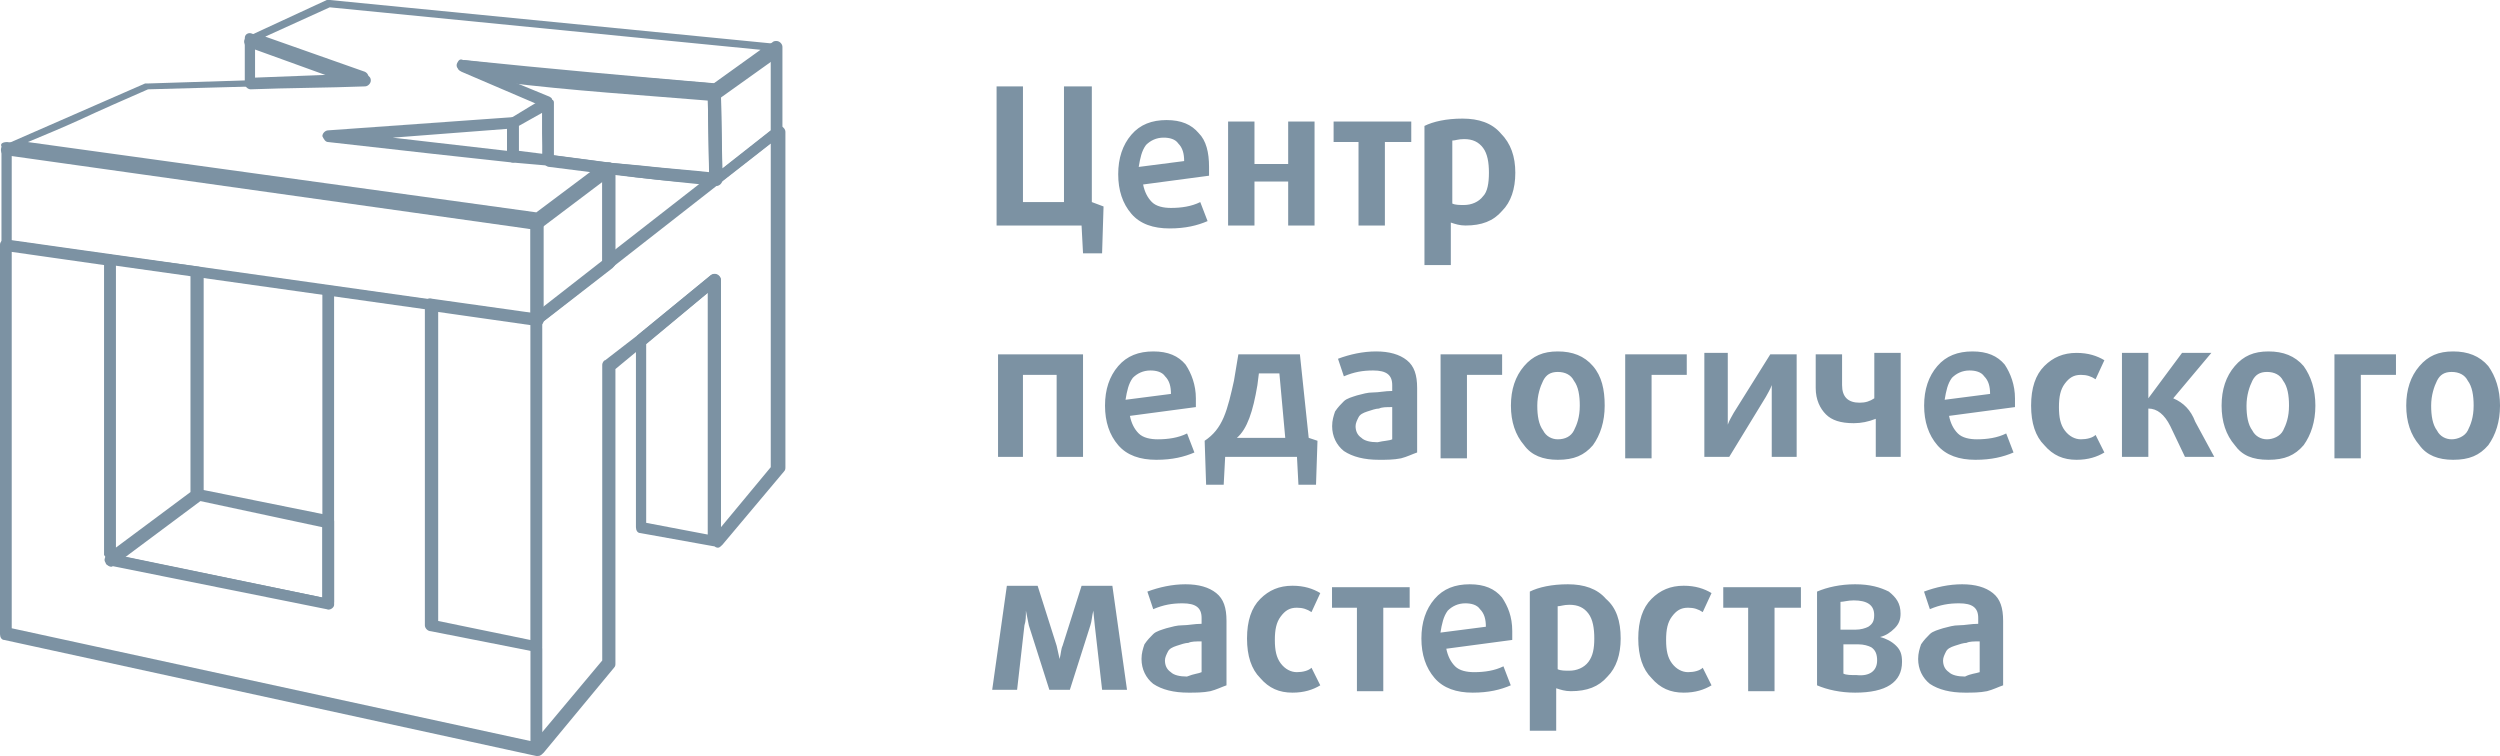
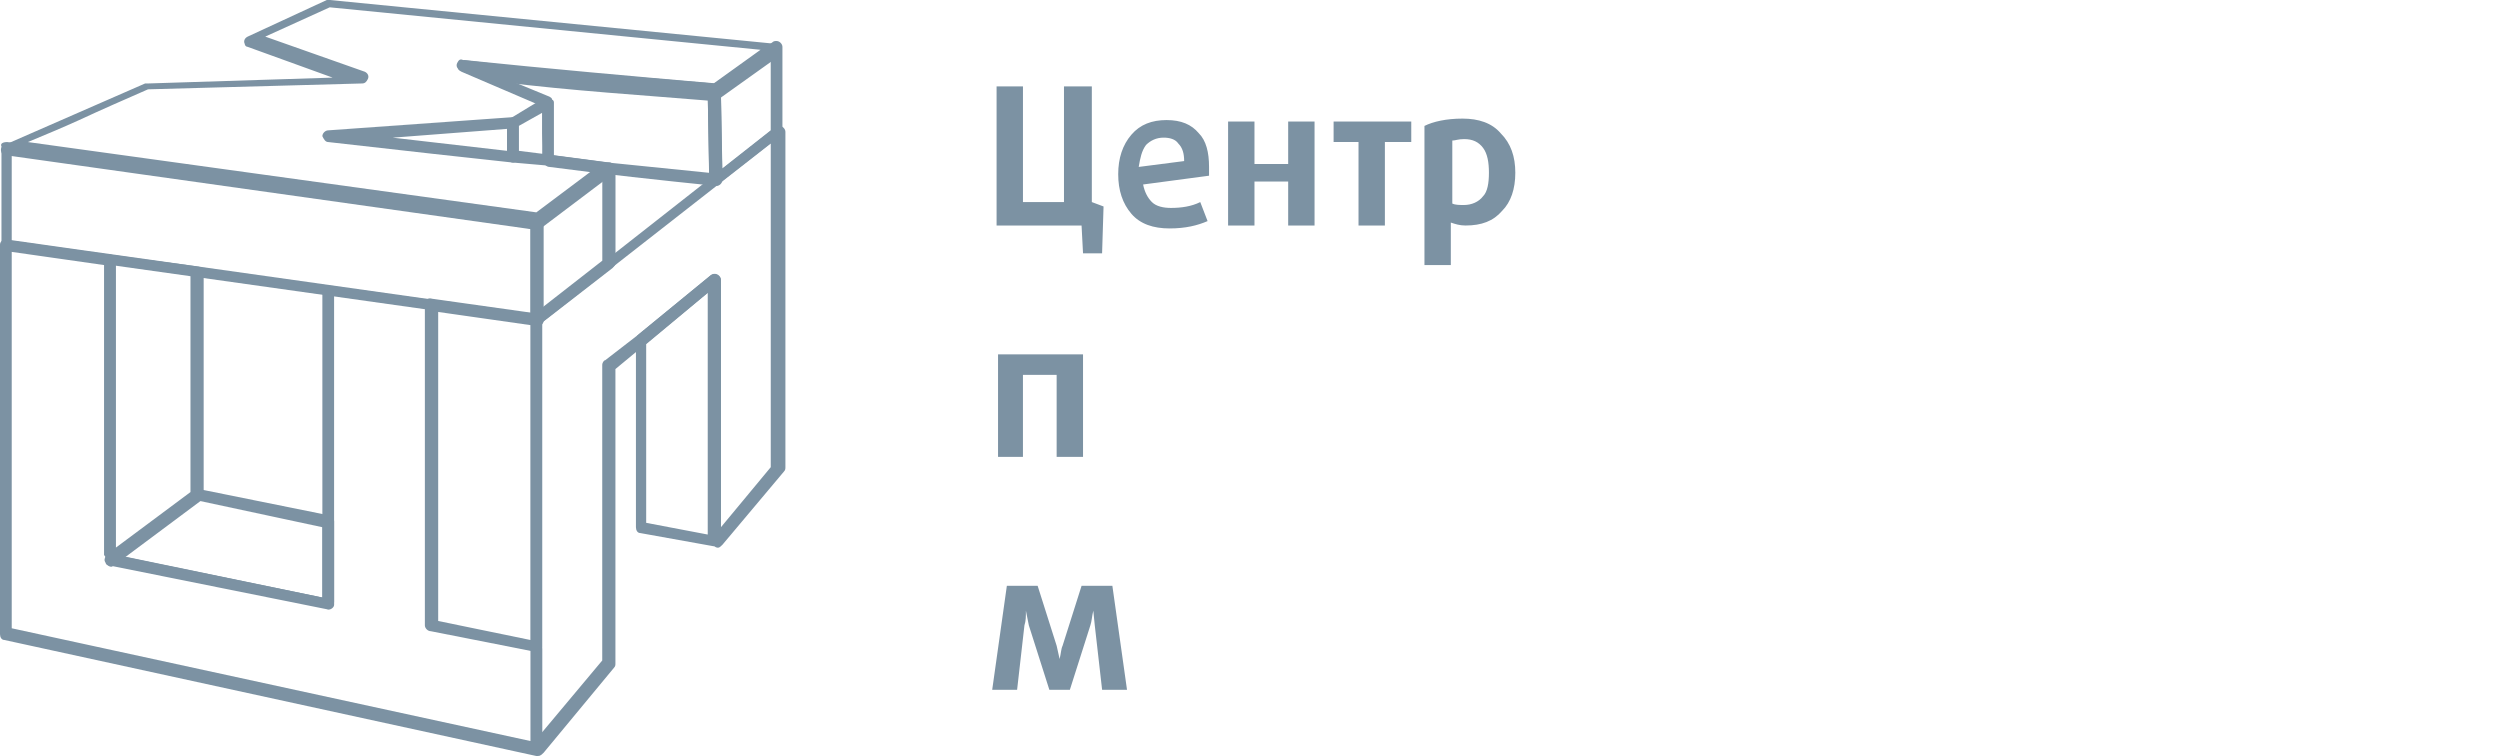
<svg xmlns="http://www.w3.org/2000/svg" viewBox="0 0 152 45.968" fill="none">
  <path d="M6.326 16.116L0.713 15.315V38.199L32.252 45.055V39.534L26.193 38.288C26.015 38.288 25.926 38.109 25.926 37.931V18.699L20.313 17.897V36.596C20.313 36.863 20.046 37.041 19.868 36.952L6.771 34.281L6.326 33.746V16.116ZM7.038 15.76V33.746L19.6 36.329V17.63C19.6 17.452 19.779 17.274 19.957 17.363L26.282 18.253C26.46 18.253 26.639 18.431 26.639 18.61V37.842L32.697 39.089C32.875 39.089 32.964 39.267 32.964 39.445V45.589C32.964 45.856 32.786 46.034 32.519 45.945L0.267 38.911C0.089 38.911 0 38.733 0 38.555V14.87C0 14.692 0.178 14.514 0.445 14.603L6.771 15.493C6.949 15.493 7.038 15.582 7.038 15.76Z" fill="#7C92A3" />
  <path d="M12.118 30.452L7.575 33.836L19.602 36.329V32.055L12.118 30.452ZM6.505 33.746L11.851 29.829C11.94 29.74 12.029 29.74 12.118 29.74L20.048 31.343C20.226 31.343 20.315 31.52 20.315 31.698V36.774C20.315 36.952 20.048 37.13 19.869 37.041L6.595 34.37C6.505 34.37 6.416 34.281 6.416 34.192C6.327 34.103 6.327 33.925 6.505 33.746Z" fill="#7C92A3" />
  <path d="M7.037 33.301L11.581 29.918V16.74L7.037 16.116V33.301ZM12.204 30.452L6.948 34.37C6.859 34.37 6.859 34.459 6.77 34.459C6.592 34.459 6.413 34.281 6.413 34.103V15.76C6.413 15.582 6.592 15.404 6.77 15.493L12.026 16.205C12.204 16.205 12.383 16.384 12.383 16.562V30.185C12.293 30.274 12.293 30.363 12.204 30.452Z" fill="#7C92A3" />
  <path d="M32.247 38.911V19.767L26.634 18.966V37.754L32.247 38.911ZM32.96 39.356C32.96 39.534 32.693 39.712 32.514 39.623L26.189 38.377C26.011 38.377 25.832 38.199 25.832 38.02V18.431C25.832 18.253 26.011 18.075 26.278 18.164L32.604 19.055C32.782 19.055 32.96 19.233 32.96 19.411V39.356Z" fill="#7C92A3" />
  <path d="M38.754 20.39L43.209 16.74C43.387 16.651 43.565 16.651 43.743 16.829C43.833 16.918 43.833 17.007 43.833 17.096V32.055L46.862 28.404V8.726L32.963 19.589V44.52L36.616 40.157V22.171C36.616 22.082 36.705 21.904 36.794 21.904L38.754 20.39ZM43.12 17.719L37.418 22.438V40.336C37.418 40.425 37.418 40.514 37.329 40.602L33.052 45.767C32.963 45.856 32.874 45.945 32.785 45.945C32.607 45.945 32.429 45.767 32.429 45.589V19.411C32.429 19.322 32.518 19.233 32.607 19.144L47.129 7.746C47.218 7.657 47.307 7.657 47.396 7.657C47.575 7.657 47.753 7.836 47.753 8.014V28.404C47.753 28.493 47.753 28.582 47.663 28.671L43.922 33.123C43.833 33.212 43.743 33.301 43.654 33.301C43.476 33.301 43.298 33.123 43.298 32.945V17.719H43.12Z" fill="#7C92A3" />
  <path d="M6.682 10.24L0.713 9.438V14.603L32.252 19.055V13.89L6.682 10.24ZM0.446 8.637L32.697 13.178C32.876 13.178 33.054 13.356 33.054 13.534V19.5C33.054 19.678 32.876 19.856 32.697 19.767L0.446 15.226C0.268 15.226 0.089 15.048 0.089 14.87V8.904C0 8.726 0.179 8.637 0.446 8.637Z" fill="#7C92A3" />
-   <path d="M37.332 10.596V15.226L42.588 11.13C40.806 11.041 39.114 10.863 37.332 10.596ZM36.619 16.027V10.24C36.619 10.062 36.797 9.884 36.975 9.884L38.935 10.062C40.45 10.24 41.965 10.329 43.479 10.507C43.568 10.507 43.657 10.596 43.746 10.596C43.836 10.774 43.836 10.952 43.657 11.13L37.154 16.205C37.064 16.295 36.975 16.295 36.886 16.295C36.797 16.384 36.619 16.205 36.619 16.027Z" fill="#7C92A3" />
  <path d="M32.968 13.712V18.699L36.62 15.849V10.952L32.968 13.712ZM32.255 19.411V13.534C32.255 13.445 32.344 13.356 32.433 13.267L36.799 9.973C36.888 9.884 36.977 9.884 37.066 9.884C37.244 9.884 37.422 10.062 37.422 10.24V16.027C37.422 16.116 37.333 16.205 37.244 16.295L32.879 19.678C32.789 19.767 32.7 19.767 32.611 19.767C32.433 19.767 32.255 19.589 32.255 19.411Z" fill="#7C92A3" />
  <path d="M43.831 5.699L43.919 10.24L46.86 7.925V3.562L43.831 5.699ZM43.118 10.952L43.029 5.521C43.029 5.432 43.118 5.254 43.207 5.254L46.949 2.582C47.038 2.493 47.127 2.493 47.216 2.493C47.394 2.493 47.572 2.671 47.572 2.849V8.014C47.572 8.103 47.483 8.192 47.394 8.281L43.742 11.13C43.652 11.219 43.563 11.219 43.563 11.219C43.296 11.308 43.118 11.13 43.118 10.952Z" fill="#7C92A3" />
  <path d="M32.966 8.103V6.411L27.977 4.274C27.798 4.185 27.709 4.007 27.798 3.829C27.887 3.651 27.977 3.562 28.155 3.651L32.698 4.185L43.389 5.075L46.24 3.027L20.047 0.445L16.127 2.226L22.185 4.363C22.364 4.452 22.453 4.63 22.364 4.808C22.275 4.986 22.185 5.075 22.007 5.075L9 5.431C7.574 6.055 6.149 6.678 4.812 7.301C3.832 7.747 2.763 8.192 1.694 8.637L32.609 12.911L36.173 10.24L33.322 9.884C33.144 9.884 33.055 9.705 33.055 9.527L32.966 8.103ZM33.678 6.233V9.438L37.064 9.884C37.153 9.884 37.242 9.973 37.331 10.062C37.42 10.24 37.42 10.418 37.242 10.596L32.877 13.89C32.788 13.979 32.698 13.979 32.609 13.979L0.358 9.438C0.269 9.438 0.09 9.349 0.09 9.26C0.001 9.082 0.09 8.904 0.269 8.815C1.694 8.192 3.12 7.568 4.545 6.945C5.971 6.322 7.396 5.699 8.822 5.075C8.822 5.075 8.911 5.075 9 5.075L20.225 4.719L15.058 2.849C14.969 2.849 14.88 2.76 14.88 2.671C14.791 2.493 14.88 2.315 15.058 2.226L19.869 0C19.958 0 19.958 0 20.047 0L47.221 2.671C47.309 2.671 47.399 2.76 47.488 2.849C47.577 3.027 47.577 3.205 47.399 3.384L43.657 6.055C43.568 6.144 43.478 6.144 43.389 6.144C39.113 5.788 34.748 5.521 30.471 4.986L33.322 6.233C33.5 5.966 33.678 6.055 33.678 6.233Z" fill="#7C92A3" />
  <path d="M23.877 8.37C26.193 8.637 28.509 8.904 30.826 9.171V7.836L23.877 8.37ZM26.282 9.349L19.957 8.637C19.778 8.637 19.689 8.459 19.6 8.281C19.6 8.103 19.778 7.925 19.957 7.925L31.182 7.123C31.36 7.123 31.538 7.301 31.538 7.48V9.527C31.538 9.706 31.36 9.884 31.182 9.884L26.282 9.349Z" fill="#7C92A3" />
  <path d="M31.542 7.657V9.171L32.967 9.349V6.856L31.542 7.657ZM30.829 9.527V7.479C30.829 7.39 30.918 7.212 31.007 7.212L33.056 5.966C33.145 5.966 33.145 5.877 33.234 5.877C33.413 5.877 33.591 6.055 33.591 6.233V9.705C33.591 9.883 33.413 10.062 33.234 10.062L31.185 9.883C31.007 9.883 30.829 9.705 30.829 9.527Z" fill="#7C92A3" />
  <path d="M43.118 10.507L43.029 5.787C38.752 5.431 34.565 4.986 30.378 4.63L33.407 5.877C33.585 5.966 33.585 6.055 33.585 6.233V9.438L36.971 9.883L43.118 10.507ZM43.831 5.52L43.919 10.952C43.919 11.13 43.742 11.308 43.563 11.308C40.089 10.952 36.792 10.596 33.407 10.15C33.228 10.15 33.05 9.972 33.05 9.794V6.5L28.061 4.363C27.883 4.274 27.794 4.185 27.883 4.007C27.883 3.829 28.061 3.651 28.239 3.651C33.407 4.185 38.396 4.63 43.563 5.075C43.652 5.164 43.831 5.342 43.831 5.52Z" fill="#7C92A3" />
  <path d="M39.288 31.788L43.03 32.5V17.808L39.288 20.924V31.788ZM43.387 33.212L38.932 32.411C38.754 32.411 38.665 32.233 38.665 32.054V20.657C38.665 20.568 38.754 20.479 38.754 20.39L43.209 16.74C43.298 16.651 43.387 16.651 43.476 16.651C43.654 16.651 43.832 16.829 43.832 17.007V33.034C43.743 33.123 43.565 33.212 43.387 33.212Z" fill="#7C92A3" />
-   <path d="M19.872 4.452L15.507 2.938V4.719L20.14 4.541L19.872 4.452ZM15.329 2.048L22.278 4.541C22.456 4.63 22.545 4.719 22.545 4.897C22.545 5.075 22.367 5.253 22.189 5.253C19.872 5.342 17.556 5.342 15.24 5.431C15.062 5.431 14.883 5.253 14.883 5.075V2.315C14.883 2.048 15.151 1.959 15.329 2.048Z" fill="#7C92A3" />
  <path d="M67.096 12.553L67.007 15.402H65.848L65.759 13.711H60.592V5.252H62.196V12.286H64.69V5.252H66.383V12.286L67.096 12.553ZM73.51 10.149C73.51 10.416 73.51 10.594 73.51 10.683L69.501 11.217C69.59 11.663 69.769 12.019 70.036 12.286C70.303 12.553 70.749 12.642 71.194 12.642C71.817 12.642 72.441 12.553 72.976 12.286L73.421 13.443C72.797 13.711 72.085 13.889 71.105 13.889C70.125 13.889 69.323 13.622 68.788 12.998C68.254 12.375 67.987 11.574 67.987 10.594C67.987 9.615 68.254 8.813 68.788 8.19C69.323 7.567 70.036 7.3 70.927 7.3C71.817 7.3 72.441 7.567 72.887 8.101C73.332 8.546 73.51 9.259 73.51 10.149ZM71.996 9.793C71.996 9.348 71.906 8.991 71.639 8.724C71.461 8.457 71.105 8.368 70.749 8.368C70.303 8.368 69.947 8.546 69.679 8.813C69.412 9.169 69.323 9.615 69.234 10.149L71.996 9.793ZM79.925 13.711H78.321V11.039H76.272V13.711H74.668V7.389H76.272V9.971H78.321V7.389H79.925V13.711ZM84.201 8.635V13.711H82.598V8.635H81.083V7.389H85.805V8.635H84.201ZM92.131 10.505C92.131 11.485 91.863 12.286 91.329 12.82C90.794 13.443 90.082 13.711 89.102 13.711C88.745 13.711 88.478 13.622 88.21 13.532V16.115H86.607V7.656C87.141 7.389 87.943 7.211 88.923 7.211C89.903 7.211 90.705 7.478 91.24 8.101C91.863 8.724 92.131 9.526 92.131 10.505ZM90.527 10.505C90.527 9.882 90.438 9.348 90.171 8.991C89.903 8.635 89.547 8.457 89.013 8.457C88.656 8.457 88.478 8.546 88.3 8.546V12.375C88.478 12.464 88.745 12.464 89.013 12.464C89.458 12.464 89.903 12.286 90.171 11.93C90.438 11.663 90.527 11.128 90.527 10.505Z" fill="#7C92A3" />
-   <path d="M72.709 24.217C72.709 24.484 72.709 24.662 72.709 24.751L68.699 25.285C68.788 25.73 68.966 26.087 69.234 26.354C69.501 26.621 69.947 26.71 70.392 26.71C71.016 26.71 71.639 26.621 72.174 26.354L72.62 27.511C71.996 27.778 71.283 27.956 70.303 27.956C69.323 27.956 68.521 27.689 67.987 27.066C67.452 26.443 67.185 25.641 67.185 24.662C67.185 23.682 67.452 22.881 67.987 22.258C68.521 21.635 69.234 21.367 70.125 21.367C71.016 21.367 71.639 21.635 72.085 22.169C72.441 22.703 72.709 23.415 72.709 24.217ZM71.194 23.95C71.194 23.504 71.105 23.148 70.838 22.881C70.659 22.614 70.303 22.525 69.947 22.525C69.501 22.525 69.145 22.703 68.877 22.97C68.61 23.326 68.521 23.771 68.432 24.306L71.194 23.95ZM80.103 26.799L80.014 29.47H78.945L78.856 27.778H74.49L74.401 29.47H73.332L73.243 26.799C73.778 26.443 74.134 25.997 74.401 25.374C74.668 24.751 74.847 23.95 75.025 23.148L75.292 21.545H79.034L79.569 26.621L80.103 26.799ZM78.143 26.621L77.787 22.703H76.54L76.45 23.415C76.183 25.018 75.827 26.087 75.203 26.621H78.143ZM86.162 27.511C85.894 27.6 85.538 27.778 85.181 27.867C84.736 27.956 84.29 27.956 83.845 27.956C82.954 27.956 82.242 27.778 81.707 27.422C81.261 27.066 80.994 26.532 80.994 25.909C80.994 25.552 81.083 25.285 81.172 25.018C81.35 24.751 81.529 24.573 81.707 24.395C81.885 24.217 82.242 24.128 82.509 24.039C82.865 23.95 83.132 23.861 83.489 23.861C83.845 23.861 84.201 23.771 84.647 23.771V23.415C84.647 22.792 84.29 22.525 83.489 22.525C82.865 22.525 82.331 22.614 81.707 22.881L81.35 21.813C82.063 21.545 82.865 21.367 83.667 21.367C84.469 21.367 85.092 21.546 85.538 21.902C85.983 22.258 86.162 22.792 86.162 23.593V27.511ZM84.647 26.71V24.751C84.29 24.751 84.023 24.751 83.845 24.84C83.667 24.84 83.4 24.929 83.132 25.018C82.865 25.107 82.687 25.196 82.598 25.374C82.509 25.552 82.419 25.73 82.419 25.909C82.419 26.175 82.509 26.443 82.776 26.621C82.954 26.799 83.311 26.888 83.756 26.888C84.112 26.799 84.469 26.799 84.647 26.71ZM91.329 22.792H89.191V27.867H87.587V21.545H91.329V22.792ZM97.565 24.662C97.565 25.641 97.298 26.443 96.853 27.066C96.318 27.689 95.694 27.956 94.714 27.956C93.823 27.956 93.111 27.689 92.665 27.066C92.131 26.443 91.864 25.641 91.864 24.662C91.864 23.682 92.131 22.881 92.665 22.258C93.2 21.635 93.823 21.367 94.714 21.367C95.605 21.367 96.318 21.635 96.853 22.258C97.387 22.881 97.565 23.682 97.565 24.662ZM95.694 26.175C95.873 25.82 96.051 25.374 96.051 24.662C96.051 24.039 95.962 23.504 95.694 23.148C95.516 22.792 95.16 22.614 94.714 22.614C94.269 22.614 94.001 22.792 93.823 23.148C93.645 23.504 93.467 24.039 93.467 24.662C93.467 25.285 93.556 25.82 93.823 26.175C94.001 26.532 94.358 26.71 94.714 26.71C95.16 26.71 95.516 26.532 95.694 26.175ZM102.555 22.792H100.416V27.867H98.812V21.545H102.555V22.792ZM107.722 27.778V23.415C107.633 23.682 107.454 23.95 107.365 24.128L105.138 27.778H103.624V21.456H105.049V25.82C105.138 25.552 105.316 25.285 105.406 25.107L107.633 21.545H109.237V27.778H107.722ZM115.651 27.778H114.047V25.463C113.602 25.641 113.156 25.73 112.711 25.73C111.909 25.73 111.375 25.552 111.018 25.196C110.662 24.84 110.395 24.306 110.395 23.593V21.545H111.998V23.415C111.998 24.128 112.355 24.484 113.067 24.484C113.424 24.484 113.691 24.395 113.958 24.217V21.456H115.562V27.778H115.651ZM122.511 24.217C122.511 24.484 122.511 24.662 122.511 24.751L118.502 25.285C118.591 25.73 118.769 26.087 119.037 26.354C119.304 26.621 119.749 26.71 120.195 26.71C120.819 26.71 121.442 26.621 121.977 26.354L122.422 27.511C121.799 27.778 121.086 27.956 120.106 27.956C119.126 27.956 118.324 27.689 117.789 27.066C117.255 26.443 116.987 25.641 116.987 24.662C116.987 23.682 117.255 22.881 117.789 22.258C118.324 21.635 119.037 21.367 119.927 21.367C120.819 21.367 121.442 21.635 121.888 22.169C122.244 22.703 122.511 23.415 122.511 24.217ZM120.997 23.95C120.997 23.504 120.907 23.148 120.64 22.881C120.462 22.614 120.106 22.525 119.749 22.525C119.304 22.525 118.948 22.703 118.68 22.97C118.413 23.326 118.324 23.771 118.235 24.306L120.997 23.95ZM127.946 27.511C127.501 27.778 126.966 27.956 126.253 27.956C125.451 27.956 124.828 27.689 124.293 27.066C123.758 26.532 123.491 25.73 123.491 24.662C123.491 23.593 123.758 22.792 124.293 22.258C124.828 21.724 125.451 21.456 126.253 21.456C126.966 21.456 127.501 21.635 127.946 21.902L127.411 23.059C127.144 22.881 126.877 22.792 126.52 22.792C126.075 22.792 125.808 22.97 125.54 23.326C125.273 23.682 125.184 24.128 125.184 24.751C125.184 25.374 125.273 25.82 125.54 26.175C125.808 26.532 126.164 26.71 126.52 26.71C126.877 26.71 127.233 26.621 127.411 26.443L127.946 27.511ZM134.628 27.778H132.846L131.955 25.909C131.599 25.196 131.153 24.84 130.619 24.84V27.778H129.015V21.456H130.619V24.217L132.668 21.456H134.45L132.133 24.217C132.757 24.484 133.202 24.929 133.47 25.641L134.628 27.778ZM140.775 24.662C140.775 25.641 140.508 26.443 140.062 27.066C139.528 27.689 138.904 27.956 137.924 27.956C136.944 27.956 136.321 27.689 135.875 27.066C135.34 26.443 135.073 25.641 135.073 24.662C135.073 23.682 135.34 22.881 135.875 22.258C136.41 21.635 137.033 21.367 137.924 21.367C138.815 21.367 139.528 21.635 140.062 22.258C140.508 22.881 140.775 23.682 140.775 24.662ZM138.815 26.175C138.993 25.82 139.172 25.374 139.172 24.662C139.172 24.039 139.083 23.504 138.815 23.148C138.637 22.792 138.28 22.614 137.835 22.614C137.39 22.614 137.123 22.792 136.944 23.148C136.766 23.504 136.588 24.039 136.588 24.662C136.588 25.285 136.677 25.82 136.944 26.175C137.123 26.532 137.479 26.71 137.835 26.71C138.191 26.71 138.637 26.532 138.815 26.175ZM145.675 22.792H143.537V27.867H141.934V21.545H145.675V22.792ZM152.001 24.662C152.001 25.641 151.733 26.443 151.288 27.066C150.754 27.689 150.13 27.956 149.15 27.956C148.259 27.956 147.546 27.689 147.101 27.066C146.566 26.443 146.299 25.641 146.299 24.662C146.299 23.682 146.566 22.881 147.101 22.258C147.635 21.635 148.259 21.367 149.15 21.367C150.041 21.367 150.754 21.635 151.288 22.258C151.733 22.881 152.001 23.682 152.001 24.662ZM150.041 26.175C150.219 25.82 150.397 25.374 150.397 24.662C150.397 24.039 150.308 23.504 150.041 23.148C149.863 22.792 149.506 22.614 149.061 22.614C148.615 22.614 148.348 22.792 148.17 23.148C147.992 23.504 147.814 24.039 147.814 24.662C147.814 25.285 147.903 25.82 148.17 26.175C148.348 26.532 148.704 26.71 149.061 26.71C149.417 26.71 149.863 26.532 150.041 26.175Z" fill="#7C92A3" />
  <path d="M65.848 27.778H64.244V22.792H62.195V27.778H60.681V21.545H65.848V27.778Z" fill="#7C92A3" />
-   <path d="M74.571 41.668C74.304 41.757 73.948 41.935 73.591 42.024C73.146 42.113 72.701 42.113 72.255 42.113C71.364 42.113 70.651 41.935 70.117 41.579C69.671 41.223 69.404 40.688 69.404 40.065C69.404 39.709 69.493 39.442 69.582 39.175C69.76 38.908 69.939 38.73 70.117 38.552C70.295 38.373 70.651 38.285 70.918 38.196C71.275 38.106 71.542 38.017 71.898 38.017C72.255 38.017 72.611 37.928 73.057 37.928V37.572C73.057 36.949 72.701 36.682 71.898 36.682C71.275 36.682 70.74 36.771 70.117 37.038L69.76 35.969C70.473 35.702 71.275 35.524 72.077 35.524C72.879 35.524 73.502 35.702 73.948 36.059C74.393 36.415 74.571 36.949 74.571 37.75V41.668ZM73.057 40.867V38.997C72.701 38.997 72.433 38.997 72.255 39.086C72.077 39.086 71.809 39.175 71.542 39.264C71.275 39.353 71.097 39.442 71.008 39.62C70.918 39.798 70.829 39.976 70.829 40.154C70.829 40.422 70.918 40.688 71.186 40.867C71.364 41.045 71.721 41.134 72.166 41.134C72.611 40.956 72.879 40.956 73.057 40.867ZM80.273 41.668C79.828 41.935 79.293 42.113 78.581 42.113C77.779 42.113 77.155 41.846 76.621 41.223C76.086 40.688 75.819 39.887 75.819 38.819C75.819 37.75 76.086 36.949 76.621 36.415C77.155 35.88 77.779 35.613 78.581 35.613C79.293 35.613 79.828 35.791 80.273 36.059L79.739 37.216C79.472 37.038 79.204 36.949 78.848 36.949C78.402 36.949 78.135 37.127 77.868 37.483C77.6 37.839 77.511 38.285 77.511 38.908C77.511 39.531 77.6 39.976 77.868 40.333C78.135 40.688 78.492 40.867 78.848 40.867C79.204 40.867 79.561 40.778 79.739 40.599L80.273 41.668ZM84.104 36.949V42.024H82.501V36.949H80.986V35.702H85.708V36.949H84.104ZM91.945 38.373C91.945 38.641 91.945 38.819 91.945 38.908L87.935 39.442C88.024 39.887 88.203 40.243 88.47 40.511C88.737 40.778 89.183 40.867 89.628 40.867C90.252 40.867 90.875 40.778 91.41 40.511L91.855 41.668C91.232 41.935 90.519 42.113 89.539 42.113C88.559 42.113 87.757 41.846 87.222 41.223C86.688 40.599 86.421 39.798 86.421 38.819C86.421 37.839 86.688 37.038 87.222 36.415C87.757 35.791 88.47 35.524 89.361 35.524C90.252 35.524 90.875 35.791 91.321 36.325C91.677 36.86 91.945 37.483 91.945 38.373ZM90.341 38.106C90.341 37.661 90.252 37.305 89.984 37.038C89.806 36.771 89.45 36.682 89.094 36.682C88.648 36.682 88.292 36.86 88.024 37.127C87.757 37.483 87.668 37.928 87.579 38.462L90.341 38.106ZM98.537 38.819C98.537 39.798 98.27 40.599 97.736 41.134C97.201 41.757 96.488 42.024 95.508 42.024C95.152 42.024 94.885 41.935 94.617 41.846V44.428H93.013V35.969C93.548 35.702 94.35 35.524 95.33 35.524C96.31 35.524 97.112 35.791 97.646 36.415C98.27 36.949 98.537 37.75 98.537 38.819ZM96.933 38.819C96.933 38.196 96.844 37.661 96.577 37.305C96.31 36.949 95.954 36.771 95.419 36.771C95.063 36.771 94.885 36.86 94.706 36.86V40.688C94.885 40.778 95.152 40.778 95.419 40.778C95.865 40.778 96.31 40.599 96.577 40.243C96.844 39.887 96.933 39.442 96.933 38.819ZM104.061 41.668C103.615 41.935 103.081 42.113 102.368 42.113C101.567 42.113 100.943 41.846 100.408 41.223C99.874 40.688 99.606 39.887 99.606 38.819C99.606 37.75 99.874 36.949 100.408 36.415C100.943 35.88 101.567 35.613 102.368 35.613C103.081 35.613 103.615 35.791 104.061 36.059L103.526 37.216C103.259 37.038 102.992 36.949 102.635 36.949C102.19 36.949 101.923 37.127 101.656 37.483C101.388 37.839 101.299 38.285 101.299 38.908C101.299 39.531 101.388 39.976 101.656 40.333C101.923 40.688 102.279 40.867 102.635 40.867C102.992 40.867 103.348 40.778 103.526 40.599L104.061 41.668ZM107.892 36.949V42.024H106.288V36.949H104.774V35.702H109.496V36.949H107.892ZM115.643 40.243C115.643 41.49 114.663 42.113 112.792 42.113C111.901 42.113 111.099 41.935 110.476 41.668V35.969C111.099 35.702 111.901 35.524 112.792 35.524C113.683 35.524 114.307 35.702 114.841 35.969C115.287 36.325 115.554 36.682 115.554 37.305C115.554 37.661 115.465 37.928 115.198 38.196C114.93 38.462 114.663 38.641 114.307 38.73C114.663 38.819 115.019 38.997 115.287 39.264C115.554 39.531 115.643 39.798 115.643 40.243ZM113.95 37.394C113.95 36.771 113.505 36.504 112.703 36.504C112.347 36.504 112.079 36.593 111.901 36.593V38.285H112.792C113.148 38.285 113.416 38.196 113.594 38.106C113.861 37.928 113.95 37.75 113.95 37.394ZM114.129 40.154C114.129 39.798 114.039 39.531 113.772 39.353C113.594 39.264 113.327 39.175 112.97 39.175H112.079V40.956C112.257 41.045 112.525 41.045 112.881 41.045C113.683 41.134 114.129 40.778 114.129 40.154ZM121.79 41.668C121.523 41.757 121.167 41.935 120.811 42.024C120.365 42.113 119.919 42.113 119.474 42.113C118.583 42.113 117.87 41.935 117.336 41.579C116.89 41.223 116.623 40.688 116.623 40.065C116.623 39.709 116.712 39.442 116.801 39.175C116.98 38.908 117.157 38.73 117.336 38.552C117.514 38.373 117.87 38.285 118.138 38.196C118.494 38.106 118.761 38.017 119.118 38.017C119.474 38.017 119.831 37.928 120.276 37.928V37.572C120.276 36.949 119.919 36.682 119.118 36.682C118.494 36.682 117.96 36.771 117.336 37.038L116.98 35.969C117.692 35.702 118.494 35.524 119.296 35.524C120.098 35.524 120.721 35.702 121.167 36.059C121.612 36.415 121.79 36.949 121.79 37.75V41.668ZM120.365 40.867V38.997C120.008 38.997 119.741 38.997 119.563 39.086C119.385 39.086 119.118 39.175 118.85 39.264C118.583 39.353 118.405 39.442 118.316 39.62C118.227 39.798 118.138 39.976 118.138 40.154C118.138 40.422 118.227 40.688 118.494 40.867C118.672 41.045 119.028 41.134 119.474 41.134C119.831 40.956 120.098 40.956 120.365 40.867Z" fill="#7C92A3" />
  <path d="M68.522 41.938H67.008L66.562 38.02L66.473 37.13C66.384 37.486 66.384 37.753 66.295 38.02L65.048 41.938H63.8L62.553 38.02L62.375 37.13C62.375 37.486 62.375 37.753 62.286 38.02L61.84 41.938H60.326L61.217 35.616H63.088L64.246 39.267L64.424 40.068C64.513 39.712 64.513 39.445 64.603 39.267L65.76 35.616H67.632L68.522 41.938Z" fill="#7C92A3" />
</svg>